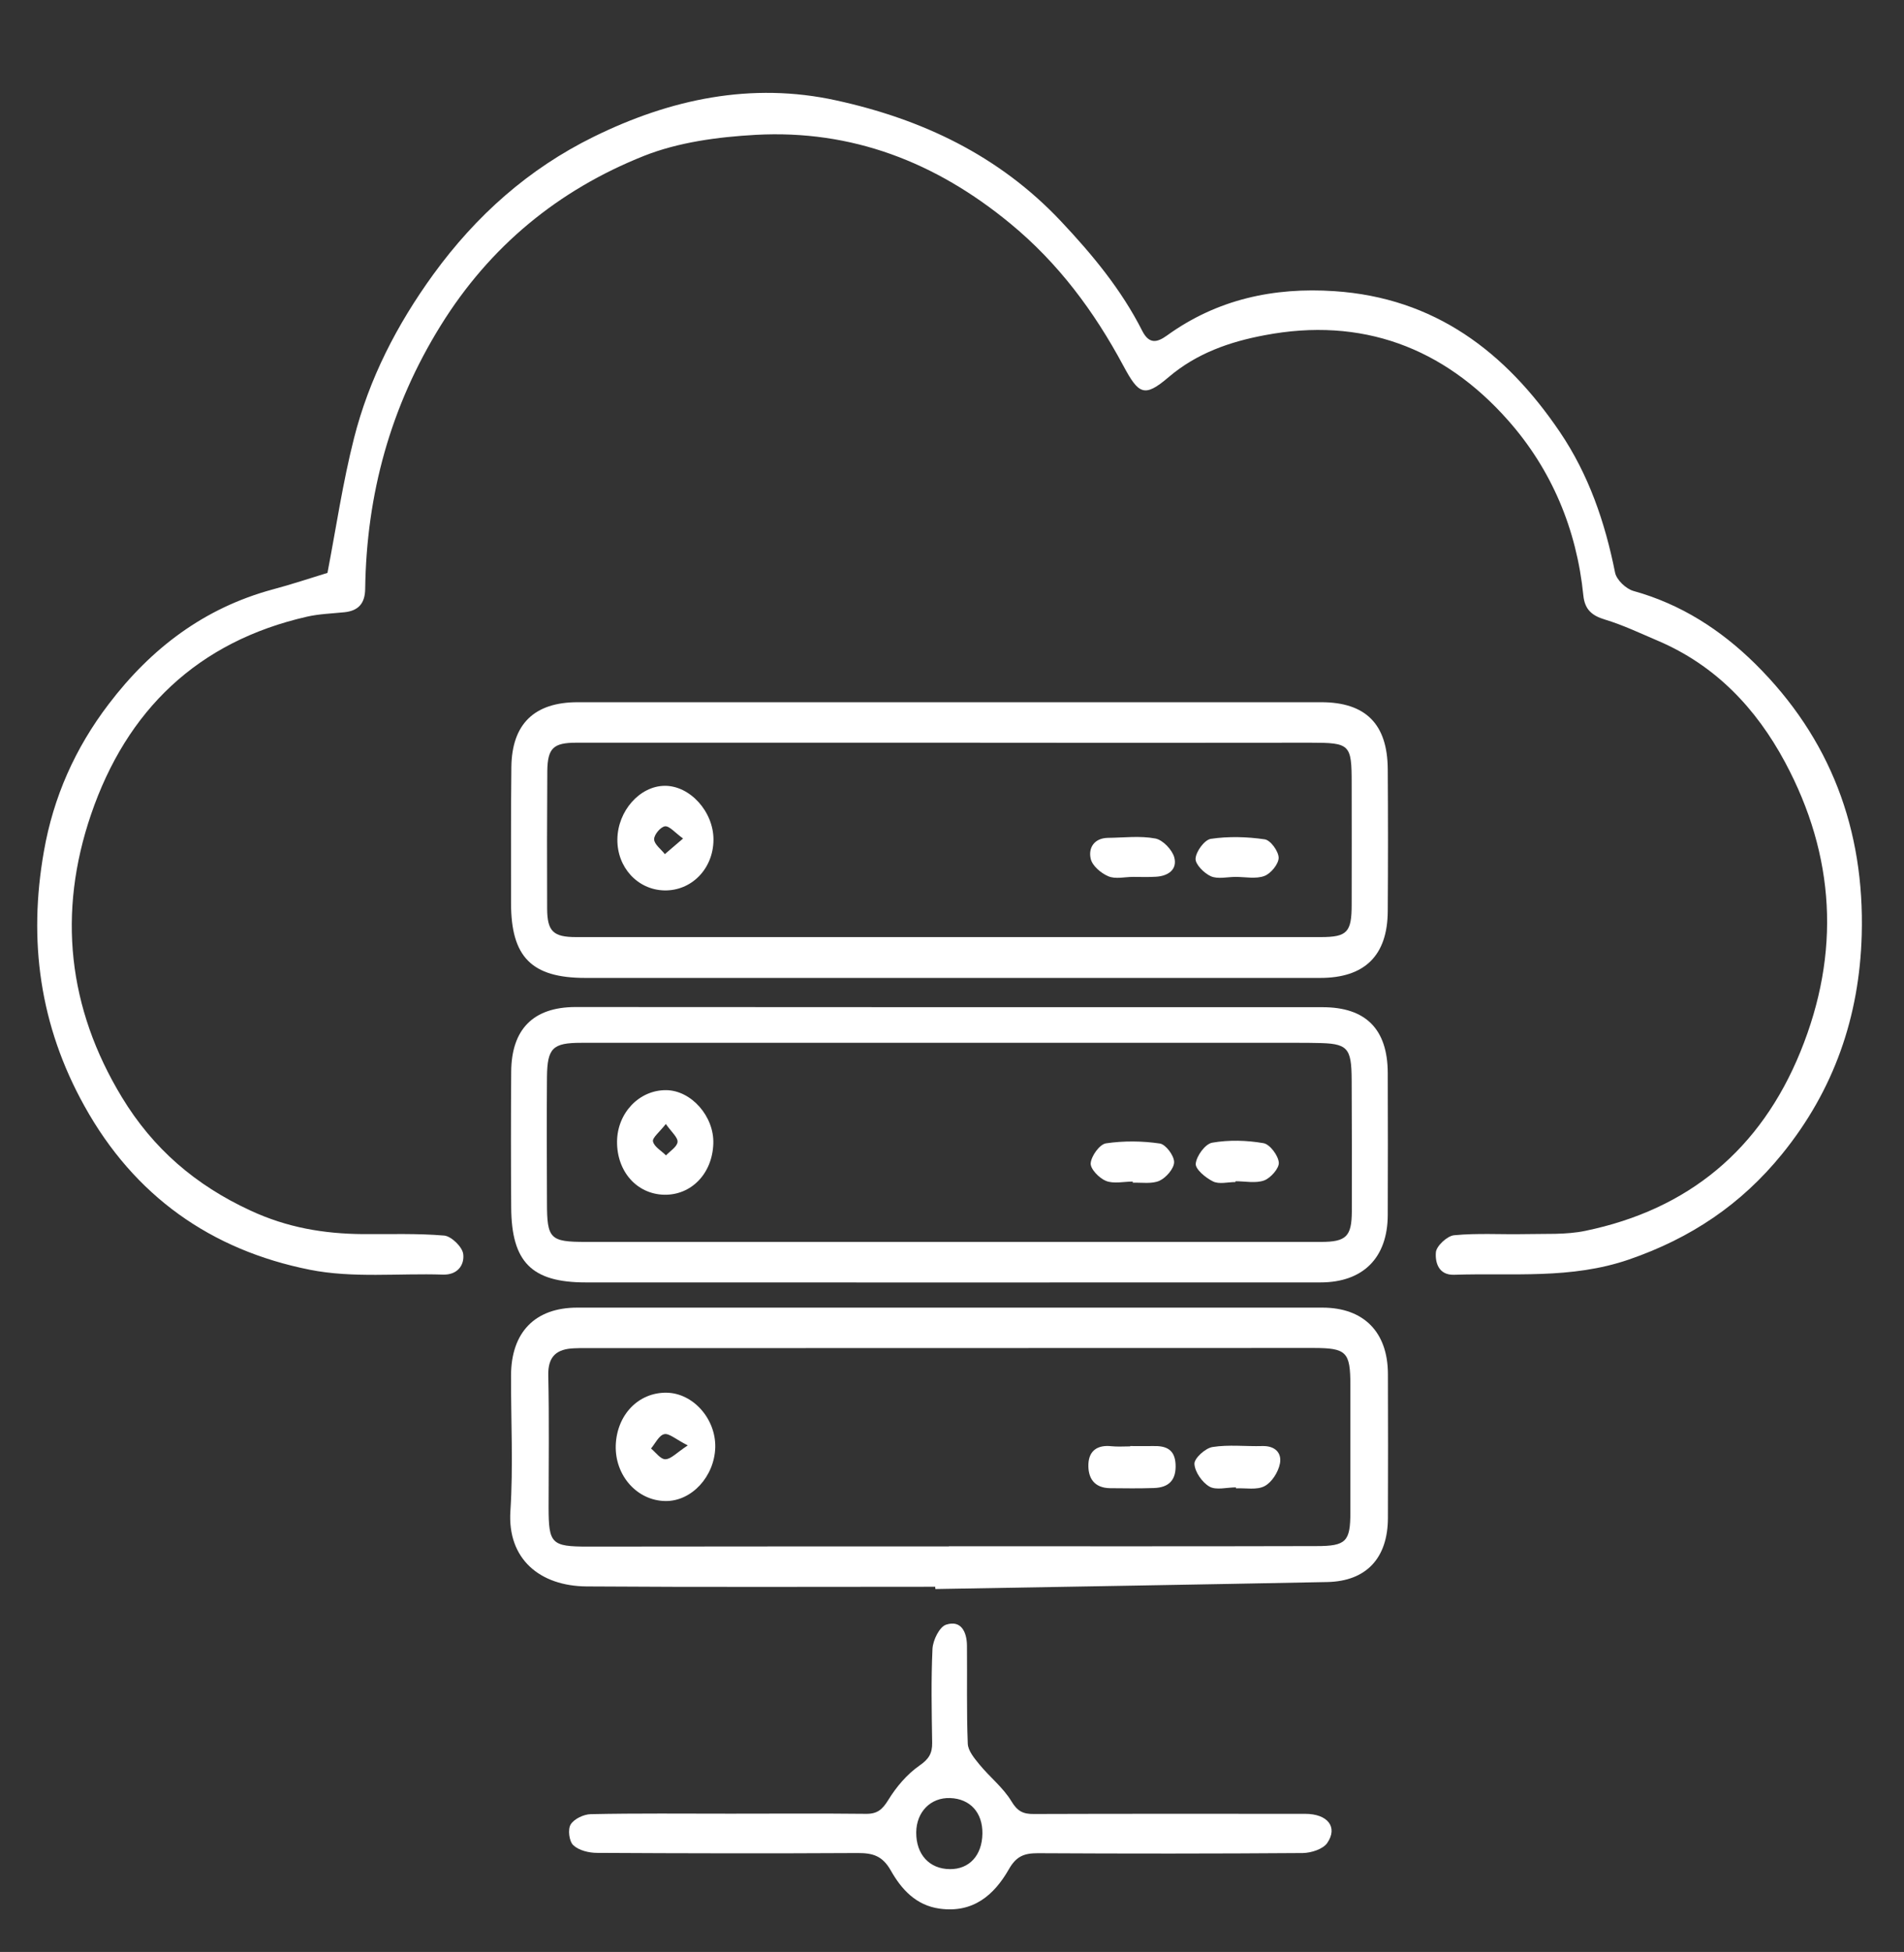
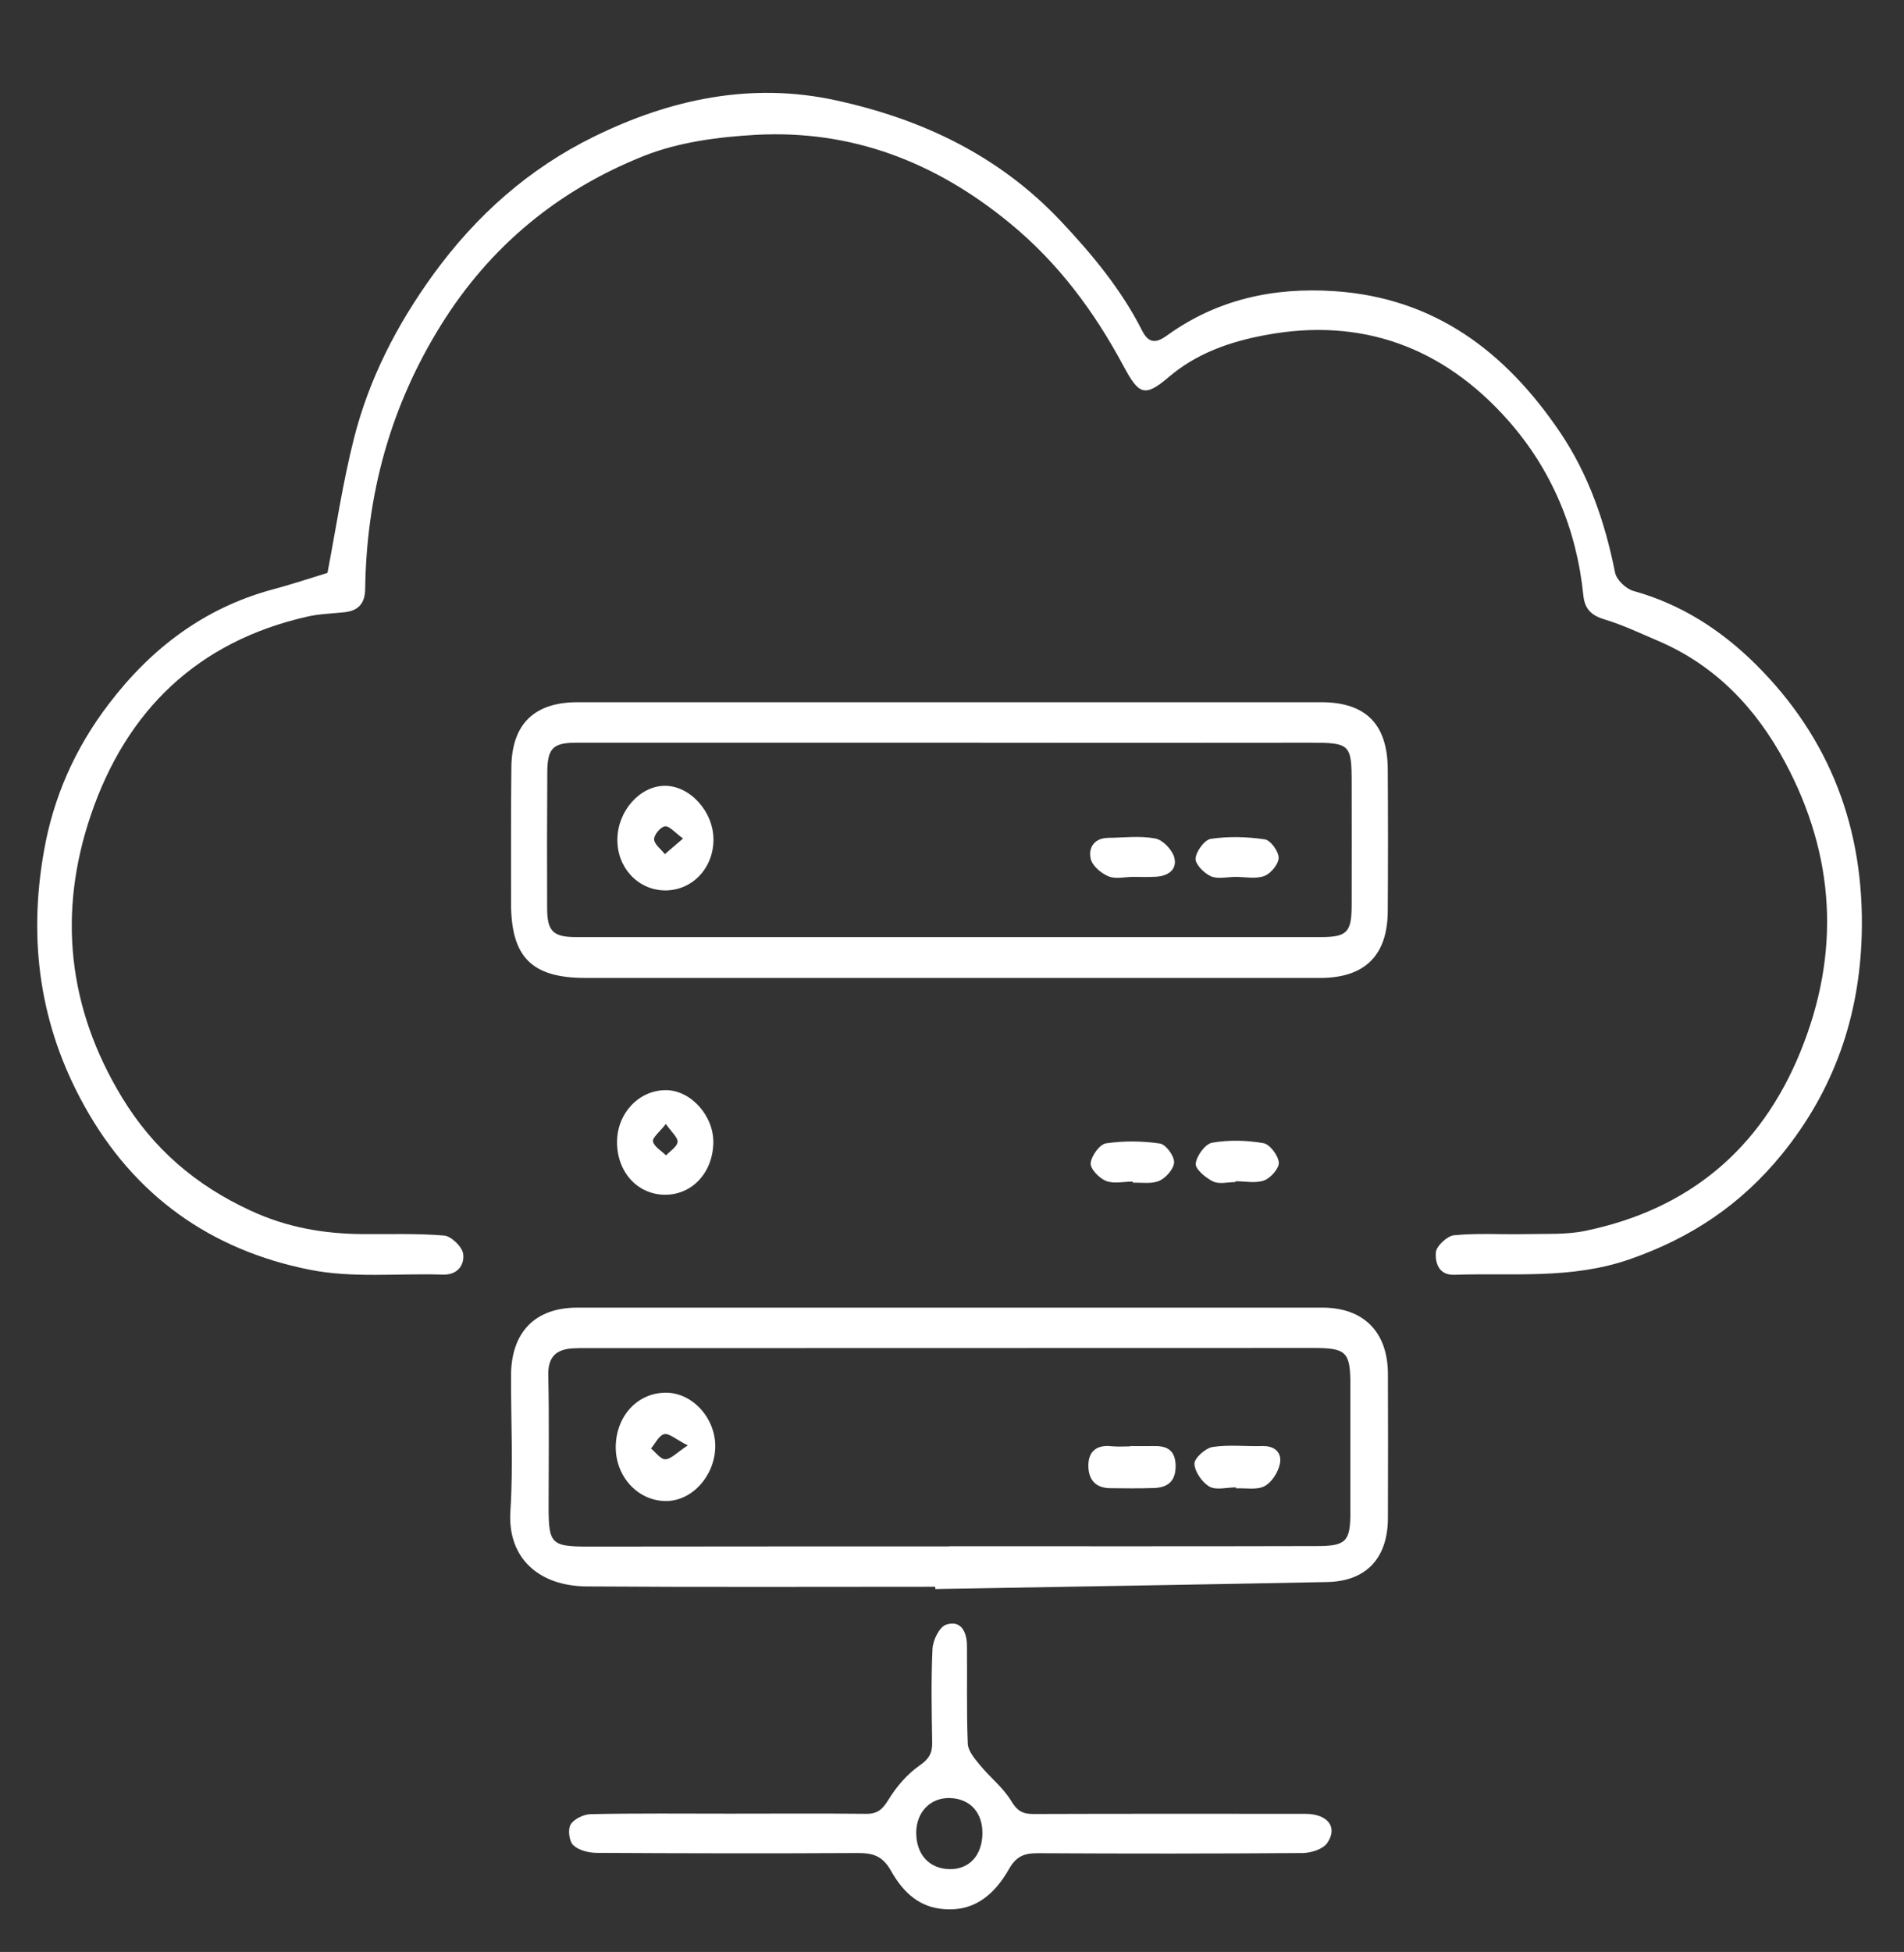
<svg xmlns="http://www.w3.org/2000/svg" version="1.1" id="Layer_1" x="0px" y="0px" viewBox="0 0 117.1 120" style="enable-background:new 0 0 117.1 120;" xml:space="preserve">
  <rect x="0" y="0" width="117.1" height="120" fill="#333333" stroke="none" />
  <style type="text/css">
	.st0{fill:#FFFFFF;}
</style>
  <g>
    <path class="st0" d="M20.14,35.22c0.53-2.76,0.94-5.55,1.63-8.27c0.93-3.67,2.64-6.99,4.88-10.08c2.63-3.62,5.87-6.5,9.86-8.46   c4.71-2.32,9.71-3.38,14.91-2.24c5.27,1.15,10.01,3.38,13.82,7.42c1.95,2.07,3.73,4.22,5.01,6.75c0.43,0.84,0.92,0.72,1.53,0.28   c3.08-2.22,6.56-2.97,10.29-2.72c6.15,0.41,10.51,3.71,13.86,8.65c1.78,2.63,2.78,5.55,3.4,8.65c0.09,0.45,0.67,1,1.13,1.13   c2.92,0.81,5.37,2.39,7.49,4.48c4.63,4.58,6.73,10.2,6.55,16.67c-0.14,5.01-1.7,9.53-4.9,13.47c-2.52,3.1-5.61,5.17-9.41,6.48   c-3.57,1.23-7.16,0.82-10.76,0.94c-0.97,0.03-1.17-0.78-1.12-1.38c0.03-0.39,0.7-1.01,1.12-1.05c1.44-0.14,2.9-0.04,4.36-0.07   c1.24-0.03,2.51,0.05,3.71-0.2c6.34-1.31,10.78-5,13.23-11.01c2.48-6.08,2.14-12.05-0.95-17.81c-1.78-3.31-4.27-5.94-7.8-7.45   c-1.08-0.46-2.15-0.97-3.27-1.31c-0.8-0.24-1.24-0.61-1.33-1.48c-0.41-4.08-1.96-7.76-4.64-10.78c-3.96-4.47-9-6.36-14.97-5.22   c-2.13,0.4-4.16,1.1-5.89,2.57c-1.51,1.29-1.85,1.06-2.8-0.71c-1.79-3.33-3.99-6.3-6.96-8.74c-4.58-3.77-9.73-5.76-15.64-5.44   c-2.32,0.13-4.75,0.45-6.89,1.3c-5.24,2.09-9.46,5.54-12.49,10.43c-3.09,4.98-4.56,10.37-4.64,16.18   c-0.01,0.89-0.41,1.35-1.28,1.44c-0.77,0.08-1.54,0.1-2.29,0.27c-6.73,1.53-11.1,5.75-13.29,12.16c-2.06,6.03-1.44,11.89,1.9,17.39   c1.91,3.15,4.52,5.4,7.9,6.96c2.26,1.05,4.51,1.43,6.92,1.45c1.67,0.01,3.35-0.05,5,0.09c0.44,0.04,1.12,0.7,1.17,1.14   c0.08,0.66-0.34,1.29-1.25,1.26c-2.73-0.09-5.54,0.23-8.19-0.3c-6.07-1.21-10.79-4.53-13.86-10.07C2.44,63.05,1.73,57.82,2.7,52.34   c0.58-3.33,1.92-6.35,3.99-9.06c2.61-3.43,5.87-5.9,10.07-7.04C17.93,35.93,19.09,35.54,20.14,35.22z" />
    <path class="st0" d="M58.39,43.17c7.62,0,15.24,0,22.86,0c2.74,0,4.08,1.34,4.1,4.11c0.02,2.91,0.02,5.83,0,8.75   c-0.02,2.72-1.42,4.09-4.15,4.09c-15.07,0-30.13,0-45.2,0c-3.3,0-4.57-1.28-4.57-4.6c0-2.78-0.01-5.57,0.02-8.36   c0.03-2.66,1.42-3.99,4.08-3.99C43.15,43.17,50.77,43.17,58.39,43.17z M58.53,45.66c-7.7,0-15.39,0-23.09,0   c-1.4,0-1.76,0.33-1.78,1.73c-0.02,2.83-0.02,5.65-0.01,8.48c0.01,1.39,0.38,1.74,1.78,1.74c15.27,0,30.53,0,45.8,0   c1.63,0,1.9-0.3,1.9-2c0.01-2.48,0-4.97,0-7.45c0-2.41-0.09-2.5-2.55-2.5C73.24,45.67,65.88,45.67,58.53,45.66z" />
    <path class="st0" d="M57.52,97.55c-7.14,0-14.29,0.03-21.44-0.02c-2.88-0.02-4.88-1.69-4.69-4.63c0.18-2.77,0.03-5.57,0.04-8.35   c0.01-2.65,1.48-4.16,4.07-4.16c15.27,0,30.55,0,45.83,0c2.54,0,4.02,1.5,4.03,4.07c0.01,2.95,0.01,5.91,0,8.87   c-0.01,2.45-1.32,3.88-3.73,3.93c-8.03,0.16-16.06,0.29-24.1,0.43C57.52,97.64,57.52,97.59,57.52,97.55z M58.36,95.07   c0,0,0-0.01,0-0.01c7.53,0,15.06,0.01,22.6-0.01c1.83,0,2.09-0.28,2.09-2.07c0-2.61,0-5.23,0-7.84c0-2.03-0.24-2.27-2.28-2.27   c-14.72,0-29.44,0.01-44.17,0.01c-0.43,0-0.86-0.01-1.29,0.01c-1.06,0.04-1.62,0.48-1.59,1.67c0.06,2.7,0.02,5.4,0.02,8.1   c0,2.24,0.17,2.42,2.4,2.42C43.55,95.07,50.95,95.07,58.36,95.07z" />
-     <path class="st0" d="M58.49,61.92c7.62,0,15.23,0,22.85,0c2.66,0,4,1.35,4.01,4.04c0.01,2.91,0.01,5.83,0,8.74   c-0.01,2.63-1.52,4.14-4.14,4.14c-15.06,0-30.13,0.01-45.19,0c-3.32,0-4.56-1.25-4.58-4.6c-0.02-2.78-0.02-5.57,0-8.36   c0.02-2.61,1.36-3.96,3.94-3.97C43.08,61.91,50.79,61.92,58.49,61.92z M58.52,76.35c7.58,0,15.15,0,22.72,0   c1.56,0,1.89-0.34,1.9-1.87c0.01-2.7,0-5.4-0.01-8.1c-0.01-2-0.25-2.24-2.19-2.26c-0.34-0.01-0.68-0.01-1.03-0.01   c-14.72,0-29.45,0-44.17,0c-1.75,0-2.08,0.32-2.1,2.1c-0.02,2.57-0.01,5.14,0,7.72c0,2.24,0.19,2.42,2.4,2.42   C43.54,76.35,51.03,76.35,58.52,76.35z" />
    <path class="st0" d="M44.92,111.5c2.78,0,5.56-0.02,8.34,0.01c0.7,0.01,1.01-0.27,1.37-0.85c0.49-0.8,1.15-1.58,1.91-2.11   c0.58-0.4,0.8-0.75,0.79-1.41c-0.03-1.93-0.07-3.86,0.02-5.78c0.03-0.53,0.43-1.35,0.84-1.48c0.92-0.3,1.27,0.45,1.28,1.28   c0.02,2.01-0.03,4.03,0.05,6.04c0.02,0.44,0.41,0.9,0.72,1.28c0.63,0.77,1.45,1.41,1.96,2.25c0.37,0.62,0.72,0.8,1.39,0.79   c5.56-0.02,11.12-0.01,16.68-0.01c1.38,0,2.03,0.81,1.36,1.79c-0.26,0.38-0.98,0.61-1.5,0.62c-5.43,0.04-10.86,0.04-16.3,0.01   c-0.84,0-1.33,0.18-1.79,1c-0.9,1.57-2.19,2.69-4.24,2.41c-1.48-0.2-2.37-1.21-3.01-2.34c-0.52-0.92-1.12-1.08-2.03-1.08   c-5.35,0.03-10.69,0.02-16.04-0.01c-0.5,0-1.12-0.15-1.46-0.47c-0.26-0.24-0.35-0.98-0.16-1.28c0.21-0.34,0.8-0.62,1.23-0.63   C39.19,111.47,42.05,111.5,44.92,111.5z M56.35,112.65c-0.01,1.36,0.81,2.25,2.07,2.26c1.2,0.01,1.98-0.85,2-2.18   c0.02-1.3-0.76-2.15-1.99-2.19C57.24,110.5,56.36,111.39,56.35,112.65z" />
    <path class="st0" d="M43.88,51.63c-0.01,1.78-1.35,3.15-3.03,3.11c-1.63-0.04-2.9-1.41-2.88-3.14c0.02-1.74,1.37-3.27,2.9-3.29   C42.43,48.29,43.89,49.9,43.88,51.63z M42.01,51.55c-0.51-0.37-0.84-0.78-1.11-0.75c-0.27,0.03-0.68,0.52-0.67,0.8   c0.01,0.31,0.43,0.61,0.66,0.91C41.21,52.24,41.52,51.97,42.01,51.55z" />
    <path class="st0" d="M69.68,53.91c-0.51,0-1.08,0.15-1.52-0.04c-0.45-0.19-0.99-0.65-1.08-1.08c-0.15-0.65,0.2-1.26,1.05-1.28   c0.98-0.01,1.98-0.14,2.93,0.04c0.46,0.09,1.03,0.69,1.16,1.16c0.2,0.75-0.38,1.15-1.13,1.19C70.61,53.93,70.15,53.91,69.68,53.91z   " />
    <path class="st0" d="M75.99,53.91c-0.51,0-1.09,0.15-1.52-0.04c-0.41-0.18-0.97-0.74-0.94-1.09c0.03-0.44,0.55-1.15,0.94-1.21   c1.08-0.16,2.22-0.13,3.31,0.03c0.36,0.05,0.85,0.73,0.86,1.13c0,0.39-0.48,0.97-0.87,1.12C77.25,54.05,76.59,53.91,75.99,53.91   C75.99,53.91,75.99,53.91,75.99,53.91z" />
    <path class="st0" d="M40.93,92.28c-1.75-0.02-3.12-1.57-3.06-3.43c0.07-1.88,1.4-3.25,3.12-3.23c1.63,0.02,3.04,1.6,3,3.36   C43.94,90.78,42.53,92.3,40.93,92.28z M42.3,88.86c-0.75-0.38-1.15-0.76-1.45-0.69c-0.32,0.07-0.55,0.57-0.81,0.88   c0.29,0.24,0.59,0.67,0.88,0.66C41.26,89.71,41.6,89.32,42.3,88.86z" />
    <path class="st0" d="M69.51,88.9c0.47,0,0.94,0.01,1.41,0c0.78-0.02,1.33,0.19,1.38,1.11c0.05,0.97-0.4,1.44-1.33,1.47   c-0.89,0.03-1.79,0.02-2.69,0.01c-0.99-0.01-1.38-0.63-1.34-1.5c0.04-0.83,0.59-1.17,1.41-1.08c0.38,0.04,0.77,0.01,1.15,0.01   C69.51,88.9,69.51,88.9,69.51,88.9z" />
    <path class="st0" d="M76.01,91.44c-0.55,0-1.22,0.19-1.63-0.05c-0.45-0.26-0.9-0.91-0.92-1.4c-0.01-0.34,0.67-0.96,1.11-1.03   c1-0.16,2.04-0.03,3.07-0.06c0.78-0.02,1.2,0.42,1.08,1.07c-0.1,0.52-0.49,1.15-0.94,1.39c-0.48,0.26-1.17,0.11-1.76,0.14   C76.01,91.48,76.01,91.46,76.01,91.44z" />
    <path class="st0" d="M40.98,67.02c1.54,0.02,2.95,1.62,2.89,3.29c-0.06,1.84-1.35,3.17-3.02,3.14c-1.68-0.04-2.91-1.42-2.9-3.26   C37.96,68.42,39.32,67,40.98,67.02z M40.95,69.1c-0.39,0.5-0.84,0.85-0.79,1.07c0.07,0.33,0.51,0.57,0.8,0.86   c0.26-0.27,0.68-0.53,0.71-0.82C41.7,69.93,41.31,69.61,40.95,69.1z" />
    <path class="st0" d="M69.67,72.64c-0.55,0-1.17,0.15-1.65-0.04c-0.42-0.17-0.97-0.74-0.94-1.09c0.04-0.45,0.55-1.16,0.94-1.22   c1.08-0.16,2.22-0.15,3.31,0.01c0.36,0.05,0.88,0.74,0.88,1.14c0,0.4-0.49,0.96-0.9,1.15c-0.47,0.21-1.09,0.1-1.64,0.12   C69.67,72.69,69.67,72.67,69.67,72.64z" />
    <path class="st0" d="M75.98,72.67c-0.47,0-1,0.15-1.38-0.04c-0.45-0.22-1.09-0.75-1.06-1.09c0.05-0.48,0.58-1.21,1.01-1.29   c1.03-0.18,2.13-0.15,3.16,0.03c0.39,0.07,0.9,0.75,0.94,1.19c0.03,0.35-0.5,0.95-0.9,1.1c-0.52,0.19-1.17,0.05-1.76,0.05   C75.98,72.65,75.98,72.66,75.98,72.67z" />
  </g>
</svg>